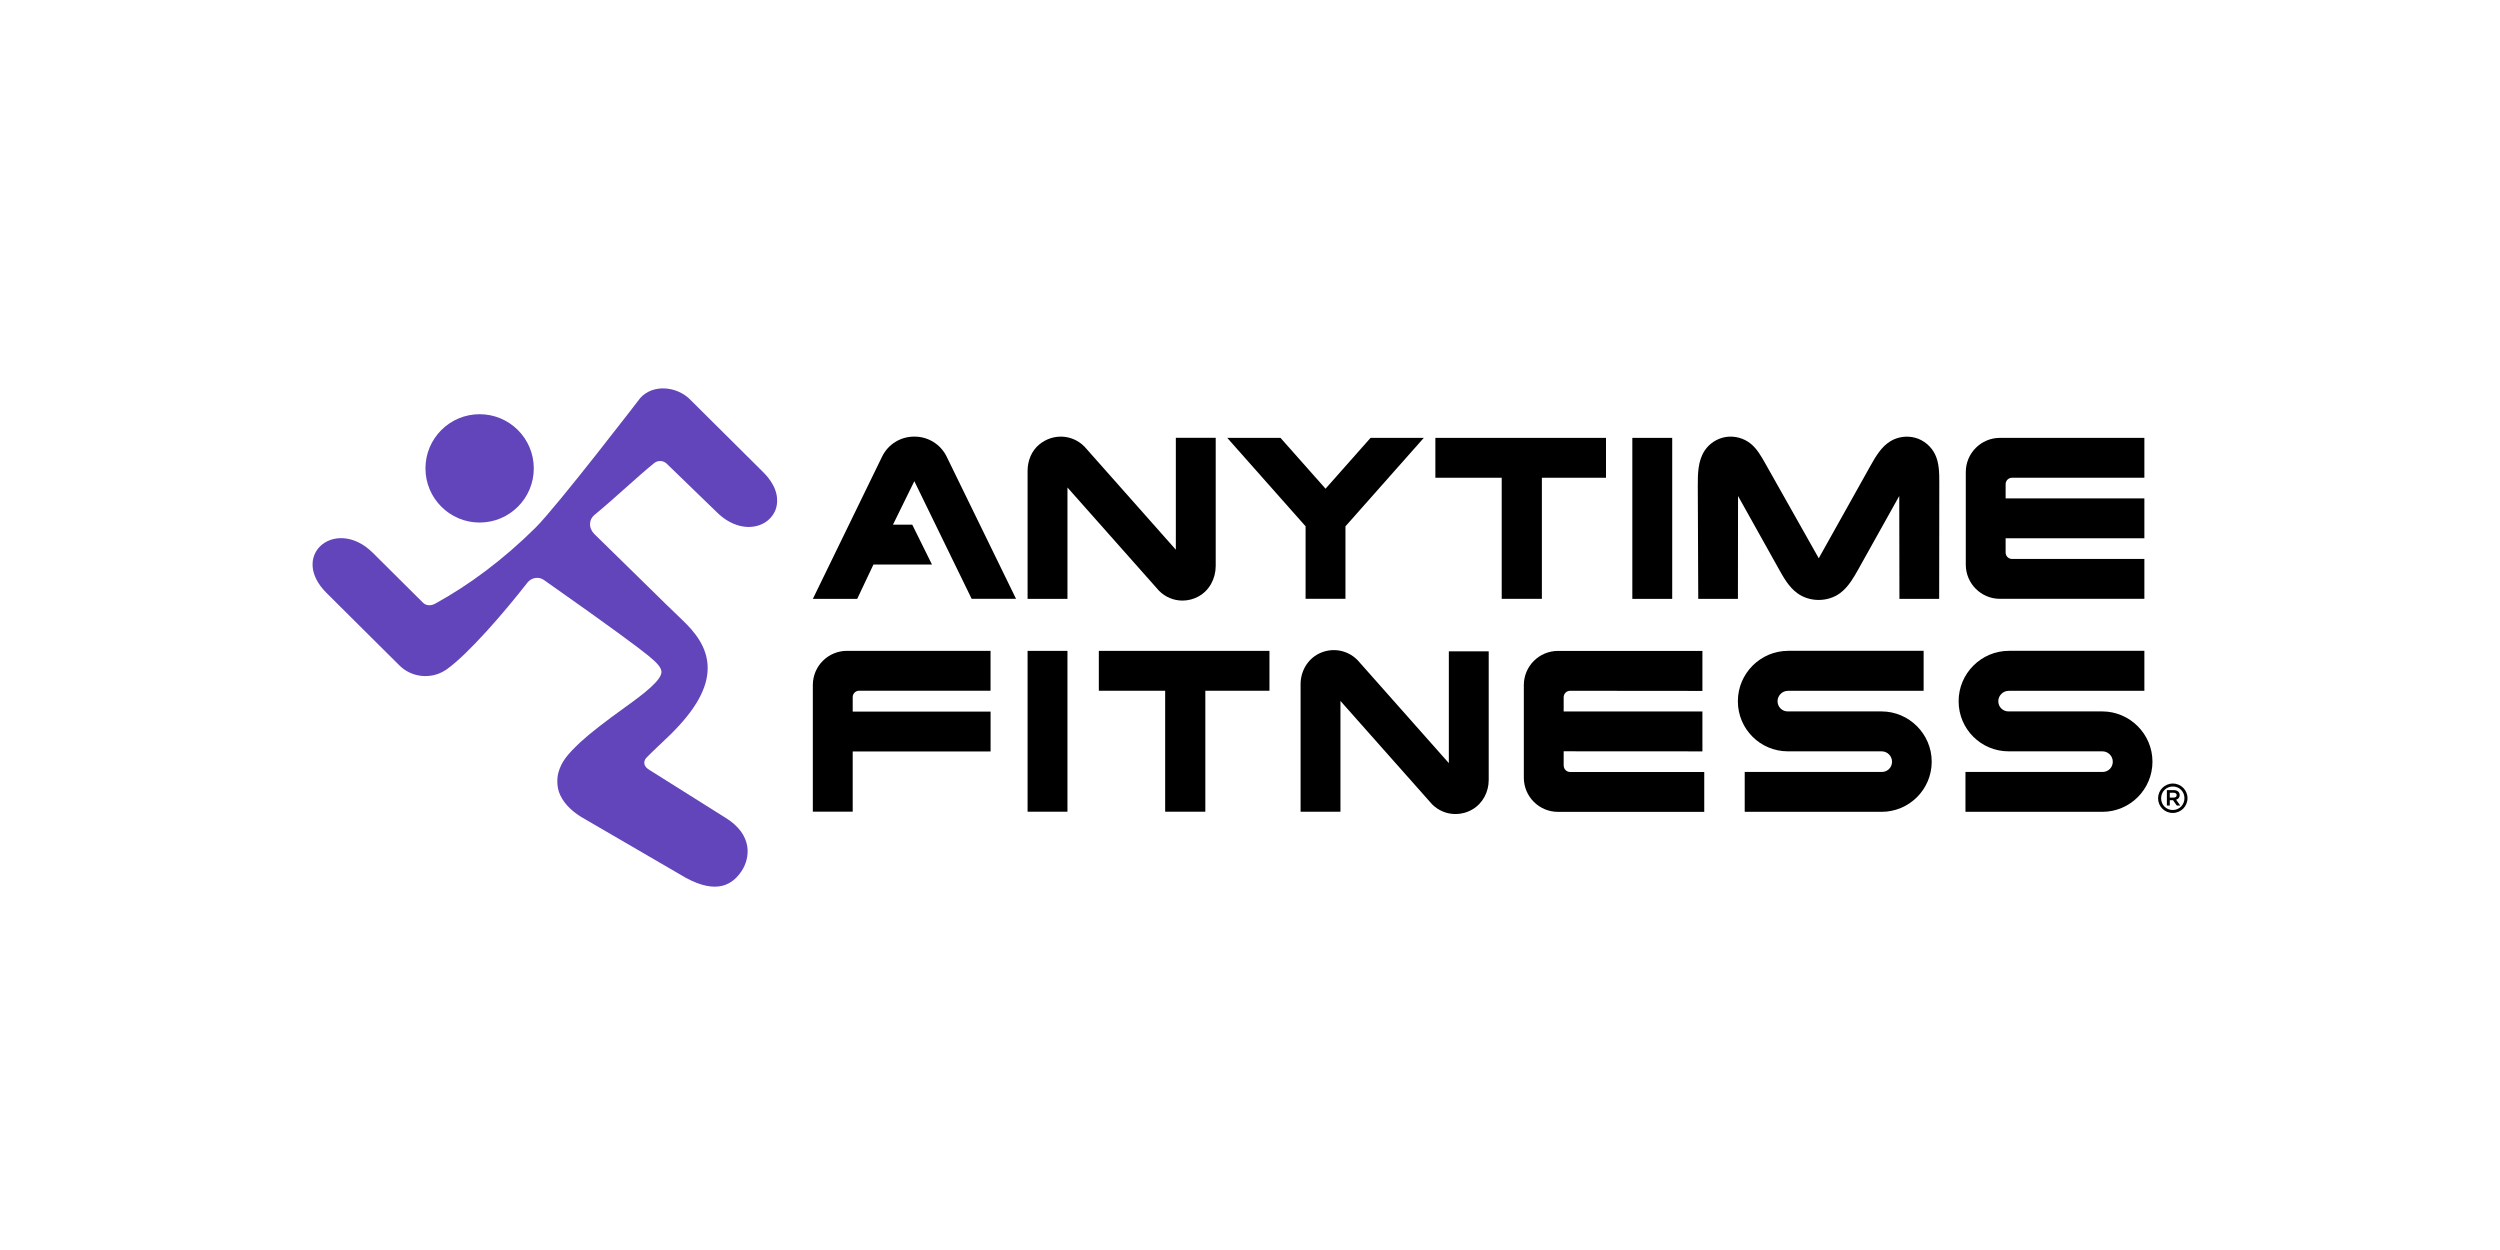
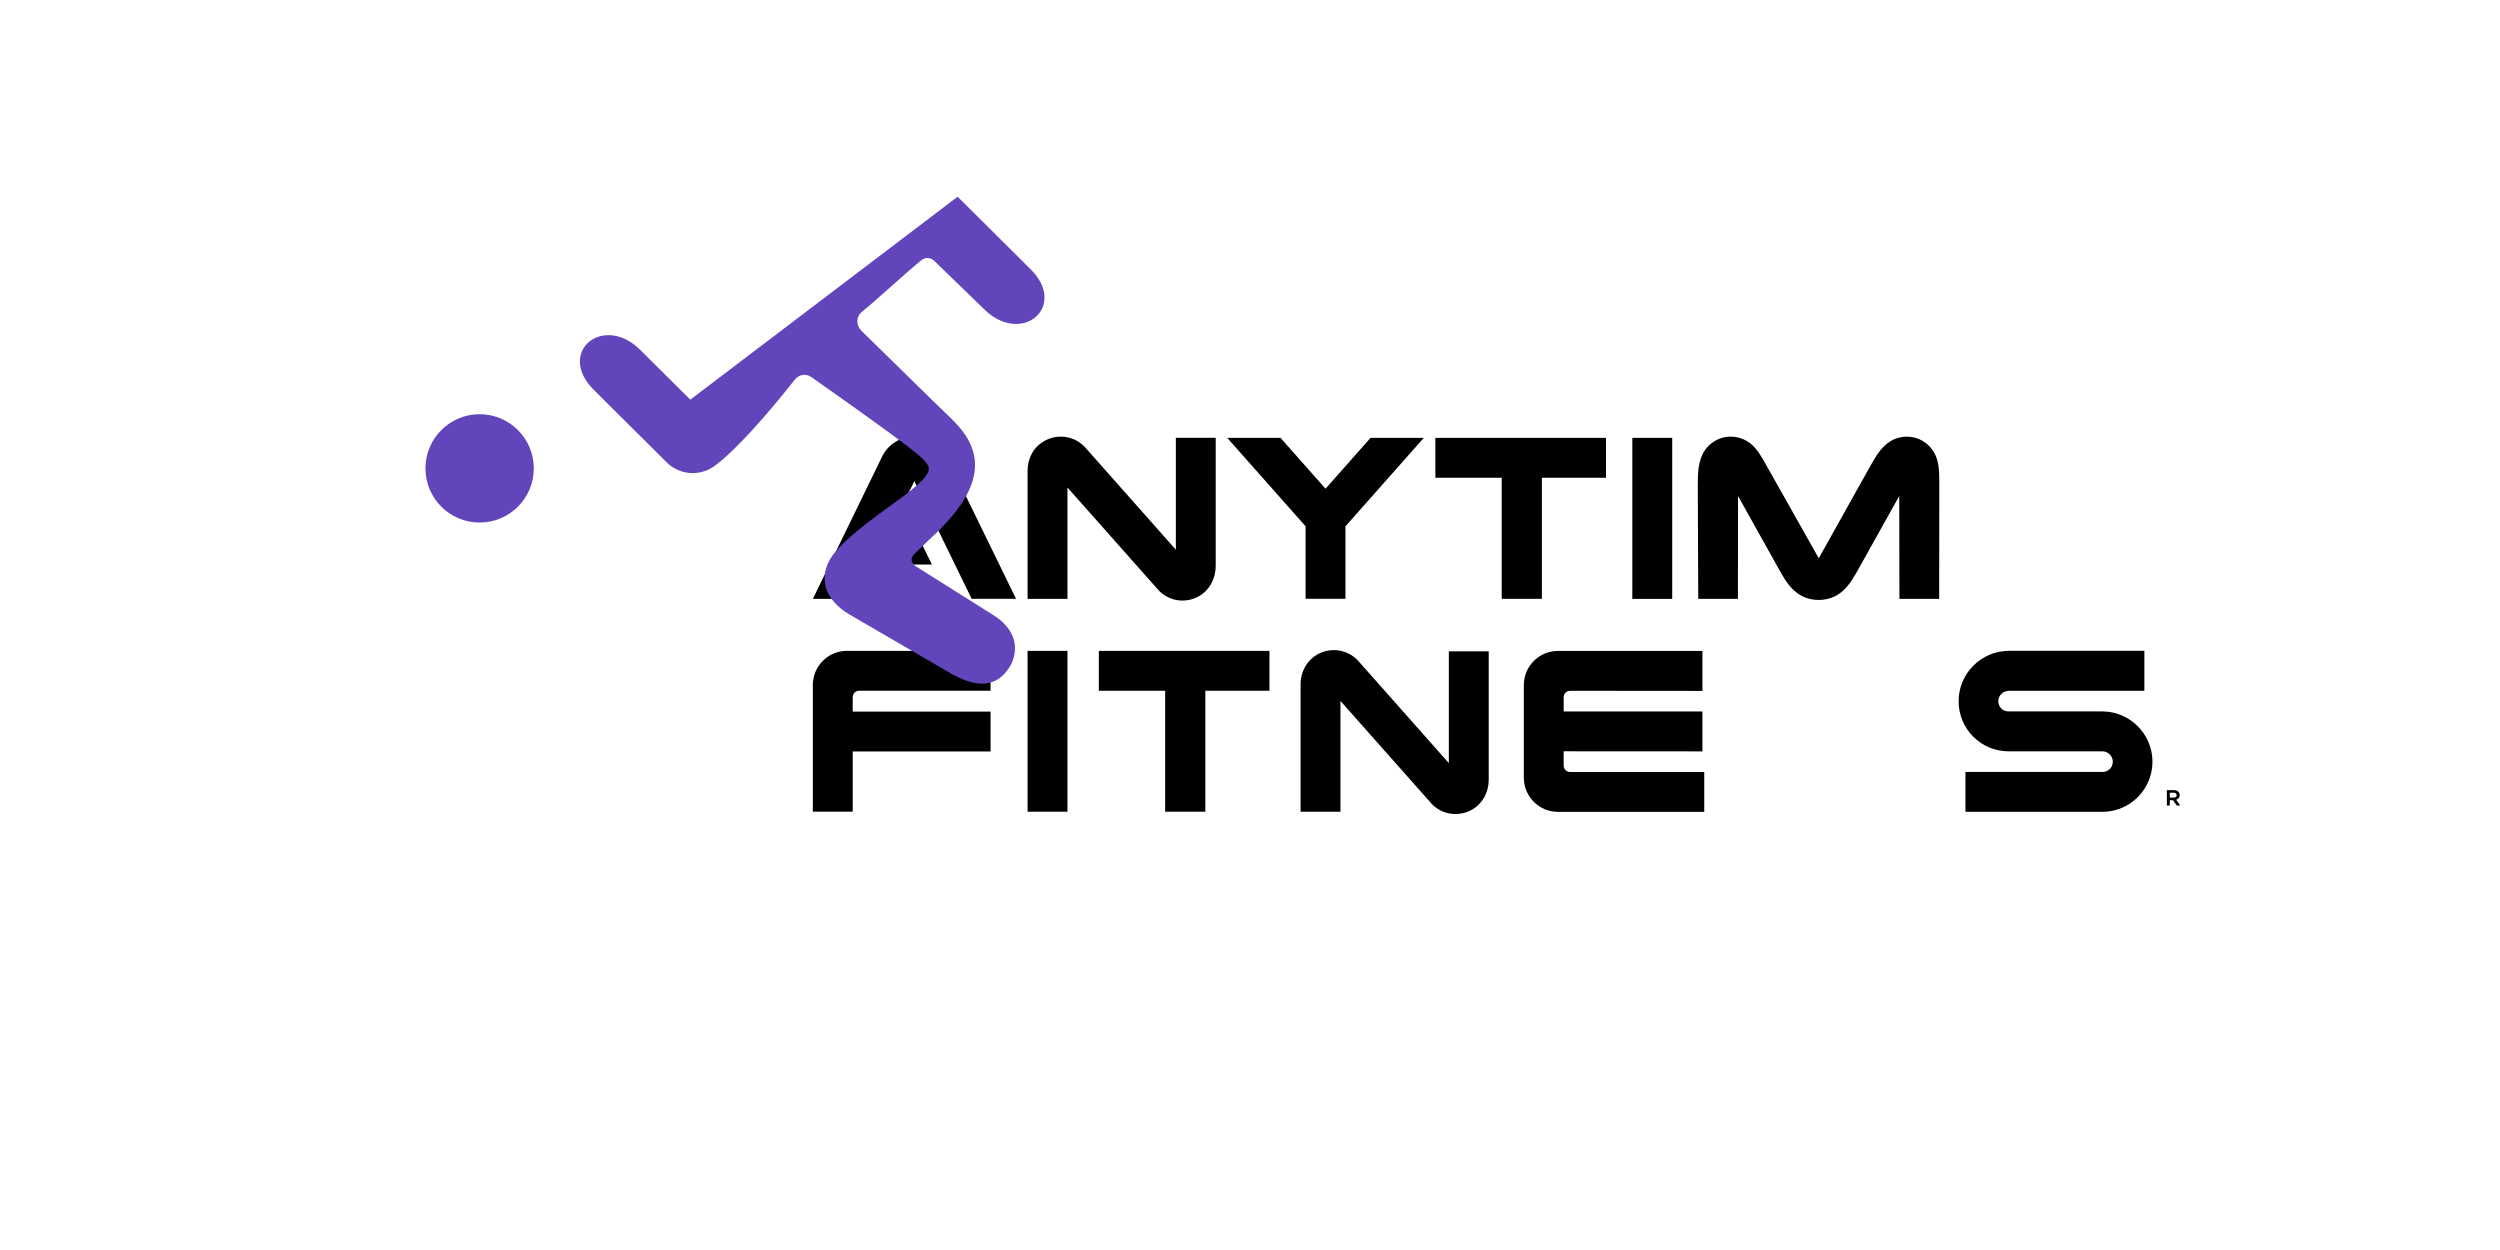
<svg xmlns="http://www.w3.org/2000/svg" id="Logo" viewBox="0 0 600 300">
  <defs>
    <style>.cls-1{fill:none;}.cls-2{fill:#6244bb;}</style>
  </defs>
  <rect class="cls-1" width="600" height="300" />
  <path d="M195.08,164.41v30.39h9.57v-14.45h33.09v-9.57h-33.09v-3.47c0-.85.69-1.54,1.54-1.54h31.54v-9.57h-34.45c-4.53,0-8.2,3.67-8.2,8.2Z" />
  <rect x="246.62" y="156.21" width="9.57" height="38.6" />
  <polygon points="263.72 165.78 279.64 165.78 279.64 194.81 279.71 194.81 289.21 194.81 289.28 194.81 289.28 165.78 304.67 165.78 304.67 156.21 263.72 156.21 263.72 165.78" />
  <polygon points="370.05 114.66 385.44 114.66 385.44 105.09 344.49 105.09 344.49 114.66 360.41 114.66 360.41 143.72 360.48 143.72 370.05 143.72 370.05 114.66" />
  <path d="M283.8,144.14c1.3,0,2.61-.32,3.82-.98,2.64-1.43,4.15-4.32,4.15-7.32v-30.76h-9.57v26.85l-21.79-24.59-.2-.21c-2.84-2.85-7.43-3.2-10.77-.47-1.87,1.53-2.82,3.92-2.82,6.34v30.72h9.57v-26.72l21.99,24.8c1.53,1.53,3.55,2.34,5.62,2.34Z" />
  <path d="M347.73,183.16l-21.79-24.59-.2-.21c-2.42-2.42-6.11-3.04-9.22-1.48-2.74,1.37-4.38,4.26-4.38,7.32v30.62h9.57v-26.59l21.99,24.8c1.53,1.53,3.55,2.34,5.62,2.34,1.38,0,2.78-.36,4.06-1.11,2.48-1.45,3.91-4.19,3.91-7.05v-30.89h-9.57v26.85Z" />
-   <path d="M451.55,170.74h-22.51c-1.34,0-2.43-1.09-2.43-2.44s1.12-2.5,2.5-2.5h32.56v-9.6h-32.51c-6.64,0-12.07,5.43-12.07,12.07v.06c0,6.62,5.37,11.99,11.99,11.99h22.51c1.38,0,2.5,1.12,2.5,2.5s-1.1,2.45-2.45,2.45h-32.91v9.57h32.84c6.65,0,12.04-5.39,12.04-12.04h0c0-6.63-5.43-12.06-12.06-12.06Z" />
-   <path d="M479.99,143.72h34.66v-9.57h-31.76c-.85,0-1.54-.69-1.54-1.54v-3.42h33.3v-9.57h-33.3v-3.42c0-.85.69-1.54,1.54-1.54h31.76v-9.57h-34.66c-4.53,0-8.2,3.67-8.2,8.2v22.23c0,4.53,3.67,8.2,8.2,8.2Z" />
  <path d="M523.12,190.81c0-.74-.57-1.18-1.42-1.18h-1.65v3.69h.7v-1.28h.77l.9,1.28h.84l-.99-1.39c.51-.15.86-.52.86-1.12ZM521.67,191.43h-.92v-1.17h.92c.46,0,.73.2.73.58,0,.36-.27.58-.73.58Z" />
-   <path d="M521.48,188.05c-1.98,0-3.54,1.61-3.54,3.54s1.54,3.52,3.52,3.52,3.54-1.61,3.54-3.54-1.54-3.52-3.52-3.52ZM521.46,194.4c-1.59,0-2.79-1.25-2.79-2.81s1.21-2.83,2.81-2.83,2.79,1.25,2.79,2.81-1.21,2.83-2.81,2.83Z" />
  <path d="M375.28,183.73v-3.42l33.3.02v-9.58h-33.3v-3.42c0-.85.69-1.54,1.54-1.54l31.76.03v-9.6h-34.66c-4.53,0-8.2,3.67-8.2,8.2v22.23c0,4.53,3.67,8.2,8.2,8.2h35.1v-9.57h-32.19c-.85,0-1.54-.69-1.54-1.54Z" />
  <rect x="391.76" y="105.09" width="9.57" height="38.64" />
  <path d="M459.73,105.09c-2-.58-4.23-.28-6.01.79-2.22,1.35-3.58,3.71-4.85,5.98-4.12,7.37-8.25,14.75-12.37,22.12-4.3-7.62-8.59-15.24-12.89-22.86-.97-1.71-1.97-3.47-3.51-4.69-1.63-1.29-3.81-1.87-5.87-1.56-2.06.32-3.96,1.53-5.11,3.27-1.62,2.44-1.66,5.57-1.65,8.5.04,8.51.07,18.58.11,27.09h9.52c.01-8.22.02-16.47.03-24.69,3.26,5.84,6.52,11.68,9.78,17.51,1.19,2.14,2.44,4.34,4.41,5.79,2.95,2.19,7.34,2.2,10.3.01,1.05-.78,1.9-1.77,2.65-2.86.65-.94,1.21-1.95,1.77-2.94,3.26-5.84,6.52-11.68,9.78-17.52.01,8.23.02,16.46.04,24.69,3.18,0,6.36,0,9.54,0,.01-9.3.02-18.62.03-27.92,0-2.33-.02-4.75-1.05-6.83-.93-1.86-2.66-3.31-4.65-3.89Z" />
  <polygon points="313.34 143.72 322.91 143.72 322.91 126.32 341.71 105.09 328.93 105.09 318.13 117.29 307.32 105.09 294.54 105.09 313.34 126.31 313.34 143.72" />
  <path d="M504.53,170.74h-22.51c-1.34,0-2.43-1.09-2.43-2.44s1.12-2.5,2.5-2.5h32.56v-9.6h-32.51c-6.64,0-12.07,5.43-12.07,12.07v.06c0,6.62,5.37,11.99,11.99,11.99h22.51c1.38,0,2.5,1.12,2.5,2.5s-1.1,2.45-2.45,2.45h-32.91v9.57h32.84c6.65,0,12.04-5.39,12.04-12.04h0c0-6.63-5.43-12.06-12.06-12.06Z" />
  <path d="M233.2,143.72h10.65l-16.67-34.16c-1.44-2.92-4.41-4.77-7.66-4.77h-.15c-3.26,0-6.23,1.85-7.66,4.78l-16.62,34.15h10.64l3.9-8.24h14.04l-4.73-9.56h-4.63l5.13-10.44,13.76,28.24Z" />
-   <path class="cls-2" d="M165.67,95.92c-3.27-3.28-8.96-3.76-11.98-.43,0,0-19.94,25.97-25.16,31.15-7.73,7.66-15.94,13.77-24.09,18.24-.98.54-2.14.55-2.93-.24l-12-11.93c-4.64-4.64-10.02-4.27-12.72-1.56-2.38,2.39-2.83,6.75,1.56,11.14l17.51,17.41c2.93,2.93,7.59,3.39,11.03,1.15l.43-.29c5.22-3.78,13.64-13.53,19.26-20.73.97-1.24,2.71-1.52,3.97-.63,16.46,11.57,22.7,16.25,25.03,18.14,2.28,1.85,3.2,3,3.17,3.97-.06,1.94-4.05,5.07-8.36,8.16-5.3,3.81-8.71,6.46-11.07,8.62-3.31,3.12-4.53,4.71-5.28,7.24-.54,1.82-.19,3.91.09,4.7.81,2.32,2.64,4.35,5.35,6.03l25.13,14.62c7.47,4.05,11.22,1.61,13.37-1.63,2.01-3.03,2.92-8.68-3.99-12.87l-18.07-11.36c-1.98-1.18-1.21-2.51-.79-2.96.91-.99,4.79-4.6,5.74-5.54,6.07-5.96,9.01-11.22,8.97-16.09-.03-5.02-3.26-8.74-6.07-11.42-2.67-2.54-5.18-5.01-8.98-8.75-3.02-2.97-6.84-6.72-12.15-11.9-.69-.68-1.07-1.59-1.03-2.5.04-.81.41-1.55,1.05-2.07,2.09-1.71,4.79-4.11,7.39-6.42,2.66-2.37,5.18-4.61,6.95-6.03.89-.72,2.18-.66,3.01.14l12.02,11.64c2.9,2.9,6.52,4.13,9.69,3.28.99-.27,1.87-.72,2.6-1.33.96-.8,1.66-1.86,1.99-3.09.42-1.57.57-4.75-3.12-8.44l-17.52-17.41Z" />
+   <path class="cls-2" d="M165.67,95.92l-12-11.93c-4.64-4.64-10.02-4.27-12.72-1.56-2.38,2.39-2.83,6.75,1.56,11.14l17.51,17.41c2.93,2.93,7.59,3.39,11.03,1.15l.43-.29c5.22-3.78,13.64-13.53,19.26-20.73.97-1.24,2.71-1.52,3.97-.63,16.46,11.57,22.7,16.25,25.03,18.14,2.28,1.85,3.2,3,3.17,3.97-.06,1.94-4.05,5.07-8.36,8.16-5.3,3.81-8.71,6.46-11.07,8.62-3.31,3.12-4.53,4.71-5.28,7.24-.54,1.82-.19,3.91.09,4.7.81,2.32,2.64,4.35,5.35,6.03l25.13,14.62c7.47,4.05,11.22,1.61,13.37-1.63,2.01-3.03,2.92-8.68-3.99-12.87l-18.07-11.36c-1.98-1.18-1.21-2.51-.79-2.96.91-.99,4.79-4.6,5.74-5.54,6.07-5.96,9.01-11.22,8.97-16.09-.03-5.02-3.26-8.74-6.07-11.42-2.67-2.54-5.18-5.01-8.98-8.75-3.02-2.97-6.84-6.72-12.15-11.9-.69-.68-1.07-1.59-1.03-2.5.04-.81.41-1.55,1.05-2.07,2.09-1.71,4.79-4.11,7.39-6.42,2.66-2.37,5.18-4.61,6.95-6.03.89-.72,2.18-.66,3.01.14l12.02,11.64c2.9,2.9,6.52,4.13,9.69,3.28.99-.27,1.87-.72,2.6-1.33.96-.8,1.66-1.86,1.99-3.09.42-1.57.57-4.75-3.12-8.44l-17.52-17.41Z" />
  <circle class="cls-2" cx="115.11" cy="112.41" r="13" />
</svg>